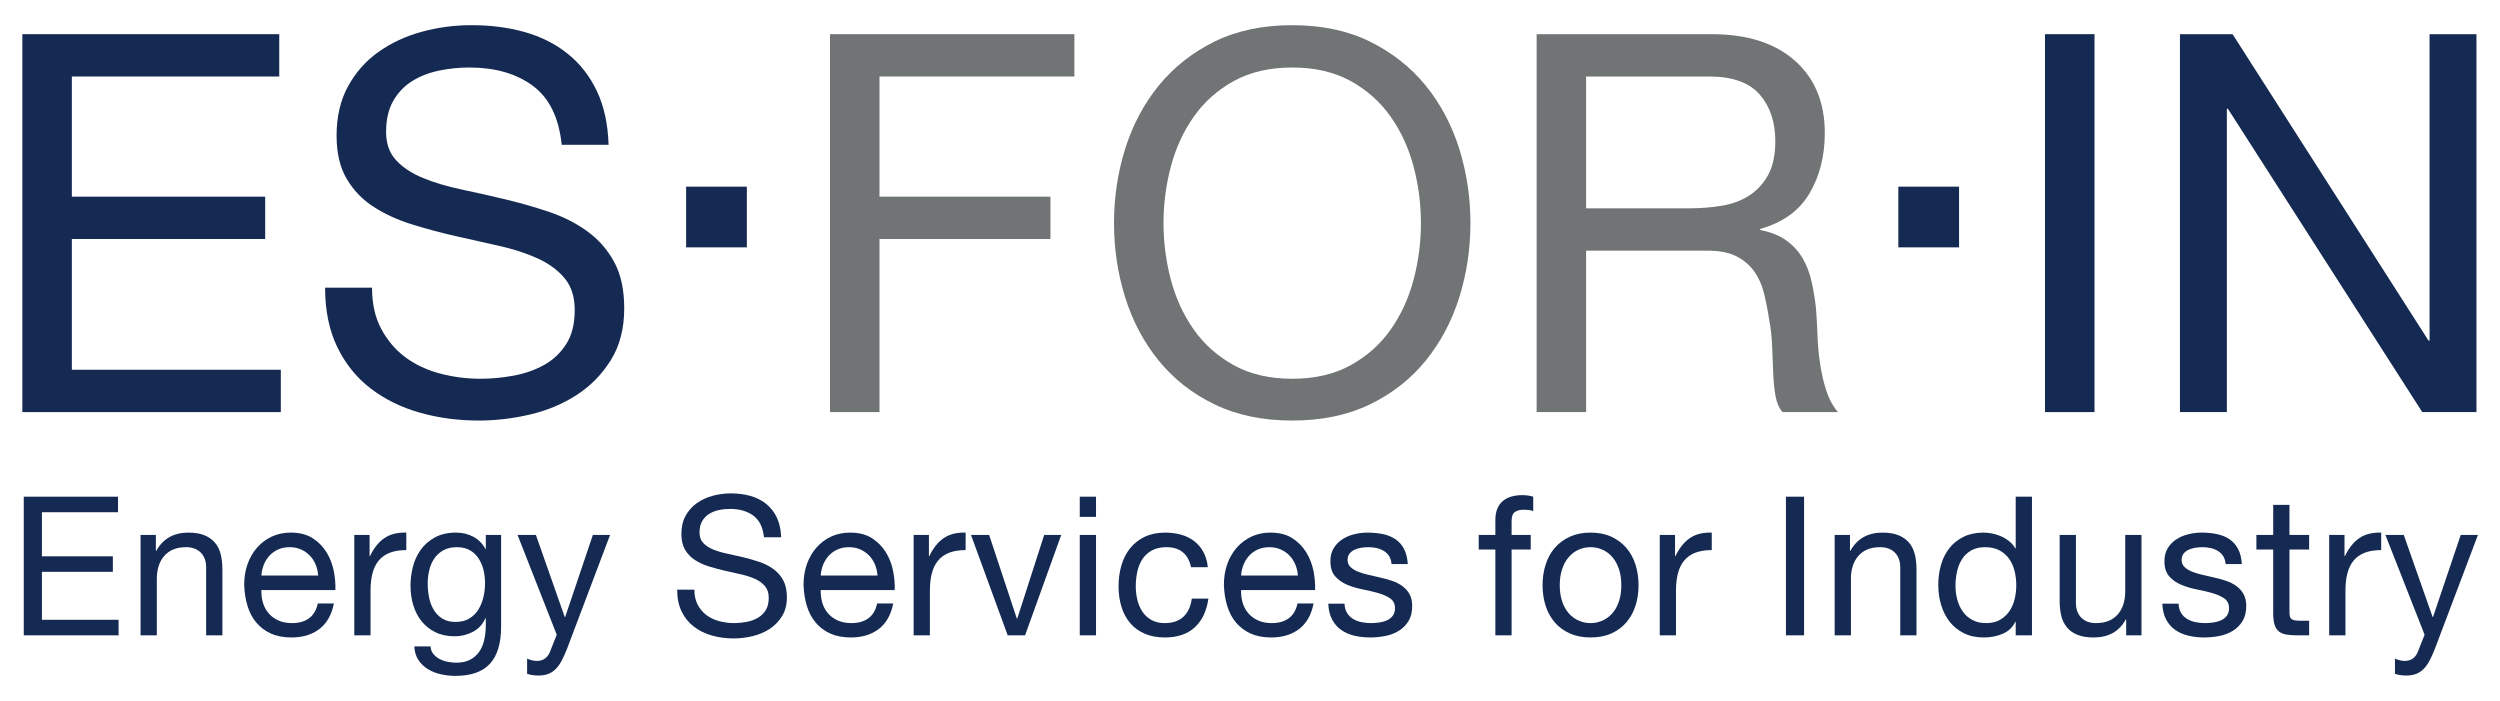
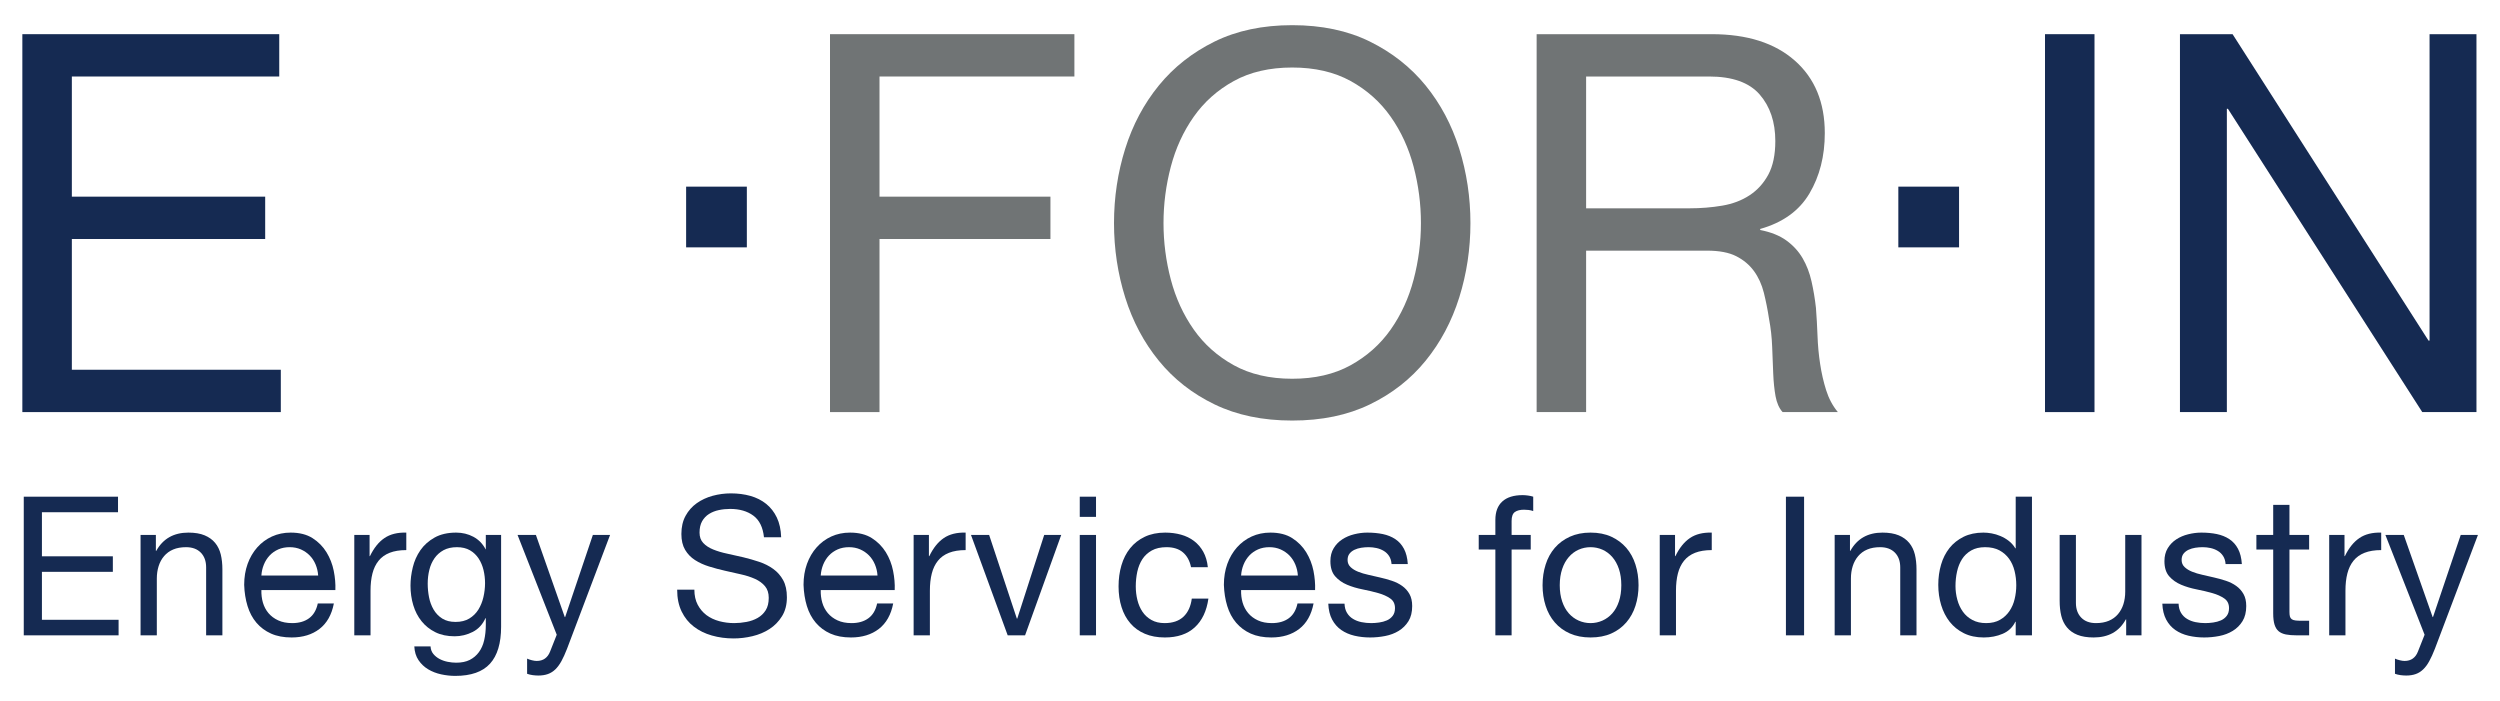
<svg xmlns="http://www.w3.org/2000/svg" width="100%" height="100%" viewBox="0 0 642 180" version="1.1" xml:space="preserve" style="fill-rule:evenodd;clip-rule:evenodd;stroke-linejoin:round;stroke-miterlimit:2;">
  <g transform="matrix(5.416,0,0,5.416,-95.908,-98.601)">
    <path d="M30.949,19.826L30.949,21.833L21.115,21.833L21.115,27.53L30.282,27.53L30.282,29.538L21.115,29.538L21.115,35.737L31.023,35.737L31.023,37.745L18.768,37.745L18.768,19.826L30.949,19.826Z" style="fill:rgb(21,42,82);fill-rule:nonzero;" />
-     <path d="M42.97,22.272C42.187,21.695 41.186,21.407 39.968,21.407C39.474,21.407 38.988,21.457 38.51,21.557C38.032,21.658 37.608,21.825 37.238,22.059C36.867,22.293 36.57,22.607 36.348,23C36.126,23.393 36.015,23.882 36.015,24.468C36.015,25.02 36.175,25.468 36.497,25.811C36.817,26.154 37.246,26.434 37.781,26.652C38.316,26.87 38.922,27.049 39.597,27.191C40.272,27.333 40.96,27.489 41.661,27.656C42.36,27.823 43.048,28.019 43.724,28.246C44.399,28.471 45.004,28.777 45.539,29.162C46.075,29.546 46.503,30.032 46.825,30.617C47.145,31.203 47.306,31.939 47.306,32.826C47.306,33.779 47.096,34.595 46.676,35.272C46.256,35.951 45.716,36.502 45.058,36.929C44.399,37.356 43.662,37.666 42.846,37.858C42.031,38.049 41.22,38.146 40.413,38.146C39.424,38.146 38.489,38.021 37.608,37.77C36.727,37.519 35.953,37.138 35.286,36.627C34.619,36.118 34.091,35.465 33.704,34.67C33.317,33.875 33.123,32.934 33.123,31.846L35.348,31.846C35.348,32.599 35.491,33.249 35.78,33.791C36.068,34.335 36.447,34.783 36.916,35.135C37.386,35.486 37.933,35.746 38.56,35.913C39.185,36.08 39.828,36.164 40.487,36.164C41.014,36.164 41.545,36.114 42.081,36.013C42.616,35.913 43.097,35.741 43.526,35.499C43.954,35.256 44.3,34.925 44.563,34.507C44.827,34.089 44.959,33.553 44.959,32.901C44.959,32.282 44.798,31.78 44.477,31.395C44.156,31.01 43.727,30.697 43.192,30.454C42.657,30.211 42.052,30.014 41.376,29.864C40.701,29.713 40.013,29.559 39.313,29.4C38.613,29.241 37.925,29.057 37.25,28.847C36.574,28.638 35.969,28.363 35.434,28.019C34.898,27.676 34.47,27.233 34.149,26.689C33.828,26.146 33.667,25.463 33.667,24.644C33.667,23.741 33.848,22.958 34.211,22.297C34.573,21.636 35.055,21.092 35.656,20.666C36.257,20.24 36.941,19.921 37.707,19.712C38.473,19.503 39.259,19.399 40.067,19.399C40.973,19.399 41.812,19.507 42.587,19.725C43.361,19.943 44.04,20.286 44.625,20.753C45.21,21.222 45.671,21.812 46.009,22.523C46.347,23.235 46.532,24.083 46.565,25.071L44.341,25.071C44.209,23.783 43.752,22.849 42.97,22.272Z" style="fill:rgb(21,42,82);fill-rule:nonzero;" />
    <path d="M68.651,19.826L68.651,21.833L59.41,21.833L59.41,27.53L67.515,27.53L67.515,29.538L59.41,29.538L59.41,37.745L57.063,37.745L57.063,19.826L68.651,19.826Z" style="fill:rgb(112,116,117);fill-rule:nonzero;" />
    <path d="M73.222,31.458C73.453,32.336 73.815,33.126 74.309,33.83C74.803,34.532 75.437,35.096 76.212,35.524C76.986,35.951 77.909,36.164 78.979,36.164C80.05,36.164 80.972,35.951 81.747,35.524C82.521,35.096 83.155,34.532 83.649,33.83C84.143,33.126 84.505,32.336 84.736,31.458C84.967,30.58 85.082,29.688 85.082,28.785C85.082,27.881 84.967,26.991 84.736,26.112C84.505,25.234 84.143,24.443 83.649,23.741C83.155,23.038 82.521,22.473 81.747,22.046C80.972,21.62 80.05,21.407 78.979,21.407C77.909,21.407 76.986,21.62 76.212,22.046C75.437,22.473 74.803,23.038 74.309,23.741C73.815,24.443 73.453,25.234 73.222,26.112C72.991,26.991 72.876,27.881 72.876,28.785C72.876,29.688 72.991,30.58 73.222,31.458ZM71.06,25.258C71.414,24.129 71.945,23.129 72.654,22.259C73.362,21.39 74.243,20.696 75.297,20.176C76.352,19.658 77.579,19.399 78.979,19.399C80.379,19.399 81.607,19.658 82.661,20.176C83.714,20.696 84.596,21.39 85.304,22.259C86.012,23.129 86.543,24.129 86.898,25.258C87.252,26.388 87.429,27.564 87.429,28.785C87.429,30.006 87.252,31.181 86.898,32.311C86.543,33.44 86.012,34.44 85.304,35.31C84.596,36.18 83.714,36.871 82.661,37.38C81.607,37.891 80.379,38.146 78.979,38.146C77.579,38.146 76.352,37.891 75.297,37.38C74.243,36.871 73.362,36.18 72.654,35.31C71.945,34.44 71.414,33.44 71.06,32.311C70.706,31.181 70.529,30.006 70.529,28.785C70.529,27.564 70.706,26.388 71.06,25.258Z" style="fill:rgb(112,116,117);fill-rule:nonzero;" />
    <path d="M99.364,27.957C99.858,27.874 100.291,27.71 100.661,27.467C101.032,27.225 101.329,26.899 101.551,26.489C101.773,26.079 101.885,25.547 101.885,24.895C101.885,23.992 101.638,23.255 101.143,22.686C100.649,22.118 99.849,21.833 98.747,21.833L92.914,21.833L92.914,28.083L97.807,28.083C98.351,28.083 98.87,28.041 99.364,27.957ZM98.87,19.826C100.551,19.826 101.863,20.244 102.811,21.081C103.758,21.916 104.231,23.063 104.231,24.518C104.231,25.606 103.988,26.56 103.503,27.379C103.017,28.2 102.238,28.759 101.168,29.061L101.168,29.111C101.679,29.211 102.095,29.378 102.416,29.613C102.737,29.847 102.992,30.127 103.182,30.454C103.371,30.78 103.511,31.144 103.601,31.545C103.692,31.947 103.763,32.366 103.811,32.8C103.845,33.236 103.869,33.678 103.886,34.13C103.902,34.583 103.943,35.026 104.01,35.461C104.075,35.896 104.17,36.31 104.294,36.703C104.417,37.096 104.602,37.444 104.85,37.745L102.23,37.745C102.065,37.561 101.954,37.31 101.896,36.992C101.839,36.674 101.802,36.319 101.786,35.925C101.769,35.532 101.753,35.11 101.736,34.658C101.72,34.206 101.67,33.762 101.588,33.328C101.522,32.892 101.439,32.478 101.341,32.085C101.242,31.692 101.085,31.349 100.871,31.056C100.657,30.763 100.377,30.529 100.031,30.353C99.685,30.177 99.224,30.09 98.647,30.09L92.914,30.09L92.914,37.745L90.568,37.745L90.568,19.826L98.87,19.826Z" style="fill:rgb(112,116,117);fill-rule:nonzero;" />
    <rect x="114.672" y="19.826" width="2.347" height="17.919" style="fill:rgb(21,42,82);" />
    <path d="M123.566,19.826L132.857,34.356L132.906,34.356L132.906,19.826L135.13,19.826L135.13,37.745L132.56,37.745L123.345,23.364L123.295,23.364L123.295,37.745L121.071,37.745L121.071,19.826L123.566,19.826Z" style="fill:rgb(21,42,82);fill-rule:nonzero;" />
    <path d="M23.304,41.756L23.304,42.493L19.696,42.493L19.696,44.583L23.059,44.583L23.059,45.319L19.696,45.319L19.696,47.593L23.331,47.593L23.331,48.33L18.835,48.33L18.835,41.756L23.304,41.756Z" style="fill:rgb(21,42,82);fill-rule:nonzero;" />
    <path d="M25.099,43.57L25.099,44.325L25.117,44.325C25.437,43.748 25.945,43.459 26.64,43.459C26.948,43.459 27.205,43.502 27.41,43.588C27.615,43.674 27.782,43.793 27.909,43.947C28.036,44.101 28.124,44.284 28.176,44.495C28.227,44.707 28.253,44.942 28.253,45.2L28.253,48.33L27.482,48.33L27.482,45.107C27.482,44.813 27.398,44.58 27.229,44.408C27.06,44.236 26.827,44.15 26.531,44.15C26.295,44.15 26.091,44.187 25.919,44.26C25.747,44.333 25.603,44.438 25.488,44.574C25.373,44.708 25.288,44.867 25.23,45.047C25.173,45.229 25.144,45.426 25.144,45.641L25.144,48.33L24.373,48.33L24.373,43.57L25.099,43.57Z" style="fill:rgb(21,42,82);fill-rule:nonzero;" />
    <path d="M32.672,44.969C32.602,44.803 32.509,44.661 32.39,44.541C32.273,44.421 32.134,44.327 31.974,44.255C31.813,44.185 31.637,44.15 31.443,44.15C31.244,44.15 31.064,44.185 30.904,44.255C30.744,44.327 30.606,44.423 30.492,44.545C30.377,44.668 30.286,44.811 30.22,44.974C30.153,45.136 30.114,45.31 30.102,45.494L32.794,45.494C32.782,45.31 32.741,45.135 32.672,44.969ZM32.857,48.026C32.507,48.296 32.066,48.431 31.534,48.431C31.16,48.431 30.834,48.37 30.56,48.247C30.285,48.124 30.054,47.952 29.866,47.731C29.679,47.51 29.539,47.247 29.445,46.939C29.351,46.632 29.298,46.298 29.286,45.936C29.286,45.574 29.341,45.243 29.449,44.942C29.558,44.641 29.711,44.38 29.907,44.159C30.103,43.938 30.336,43.766 30.605,43.643C30.874,43.521 31.168,43.459 31.489,43.459C31.906,43.459 32.251,43.546 32.527,43.721C32.802,43.897 33.022,44.119 33.188,44.389C33.354,44.66 33.469,44.954 33.533,45.273C33.596,45.592 33.622,45.896 33.61,46.184L30.102,46.184C30.096,46.393 30.12,46.591 30.174,46.778C30.229,46.965 30.316,47.131 30.437,47.276C30.558,47.419 30.712,47.535 30.9,47.621C31.087,47.707 31.308,47.75 31.561,47.75C31.888,47.75 32.155,47.673 32.364,47.519C32.572,47.366 32.709,47.132 32.776,46.82L33.538,46.82C33.435,47.354 33.208,47.755 32.857,48.026Z" style="fill:rgb(21,42,82);fill-rule:nonzero;" />
    <path d="M35.232,43.57L35.232,44.574L35.25,44.574C35.437,44.187 35.667,43.901 35.939,43.717C36.211,43.533 36.556,43.447 36.973,43.459L36.973,44.288C36.664,44.288 36.401,44.331 36.184,44.416C35.966,44.502 35.791,44.628 35.658,44.794C35.525,44.959 35.428,45.161 35.368,45.397C35.308,45.633 35.277,45.905 35.277,46.212L35.277,48.33L34.507,48.33L34.507,43.57L35.232,43.57Z" style="fill:rgb(21,42,82);fill-rule:nonzero;" />
    <path d="M39.959,47.534C40.137,47.426 40.281,47.285 40.39,47.11C40.498,46.935 40.579,46.737 40.63,46.516C40.681,46.294 40.707,46.074 40.707,45.853C40.707,45.644 40.683,45.439 40.635,45.236C40.586,45.034 40.509,44.851 40.403,44.688C40.297,44.526 40.16,44.395 39.991,44.297C39.822,44.199 39.616,44.15 39.374,44.15C39.127,44.15 38.915,44.198 38.74,44.292C38.565,44.388 38.421,44.515 38.31,44.674C38.198,44.834 38.116,45.018 38.065,45.227C38.013,45.436 37.988,45.654 37.988,45.88C37.988,46.095 38.009,46.31 38.051,46.525C38.093,46.74 38.166,46.935 38.268,47.11C38.372,47.285 38.507,47.426 38.677,47.534C38.846,47.641 39.057,47.694 39.311,47.694C39.565,47.694 39.781,47.641 39.959,47.534ZM40.943,49.673C40.592,50.06 40.042,50.253 39.293,50.253C39.076,50.253 38.853,50.229 38.627,50.18C38.4,50.131 38.195,50.051 38.01,49.941C37.826,49.831 37.673,49.686 37.553,49.508C37.432,49.33 37.365,49.112 37.353,48.854L38.123,48.854C38.13,48.996 38.174,49.115 38.255,49.213C38.337,49.312 38.436,49.391 38.554,49.453C38.672,49.514 38.8,49.559 38.939,49.586C39.079,49.614 39.211,49.627 39.338,49.627C39.592,49.627 39.807,49.583 39.982,49.495C40.157,49.405 40.302,49.283 40.417,49.125C40.532,48.969 40.615,48.781 40.666,48.56C40.717,48.338 40.743,48.096 40.743,47.833L40.743,47.519L40.725,47.519C40.592,47.814 40.391,48.031 40.123,48.168C39.853,48.306 39.568,48.375 39.266,48.375C38.915,48.375 38.61,48.311 38.351,48.182C38.09,48.053 37.873,47.88 37.698,47.662C37.522,47.444 37.391,47.19 37.303,46.898C37.216,46.607 37.172,46.298 37.172,45.973C37.172,45.691 37.208,45.401 37.281,45.103C37.353,44.805 37.474,44.535 37.643,44.292C37.812,44.05 38.036,43.85 38.314,43.694C38.592,43.538 38.934,43.459 39.338,43.459C39.634,43.459 39.906,43.525 40.154,43.657C40.402,43.79 40.595,43.987 40.734,44.251L40.743,44.251L40.743,43.57L41.468,43.57L41.468,47.924C41.468,48.704 41.293,49.287 40.943,49.673Z" style="fill:rgb(21,42,82);fill-rule:nonzero;" />
    <path d="M44.595,48.965C44.505,49.198 44.415,49.394 44.328,49.554C44.24,49.713 44.143,49.844 44.038,49.946C43.932,50.046 43.814,50.121 43.685,50.166C43.555,50.212 43.405,50.236 43.236,50.236C43.145,50.236 43.055,50.229 42.964,50.217C42.873,50.205 42.786,50.183 42.701,50.153L42.701,49.434C42.768,49.465 42.845,49.491 42.932,49.512C43.019,49.534 43.094,49.544 43.154,49.544C43.311,49.544 43.443,49.506 43.548,49.43C43.654,49.353 43.734,49.244 43.789,49.103L44.106,48.302L42.248,43.57L43.118,43.57L44.487,47.464L44.505,47.464L45.819,43.57L46.635,43.57L44.595,48.965Z" style="fill:rgb(21,42,82);fill-rule:nonzero;" />
    <path d="M53.428,42.654C53.141,42.442 52.774,42.336 52.327,42.336C52.146,42.336 51.967,42.354 51.792,42.391C51.617,42.428 51.461,42.49 51.326,42.576C51.189,42.662 51.081,42.777 50.999,42.92C50.917,43.065 50.877,43.245 50.877,43.459C50.877,43.662 50.935,43.826 51.054,43.952C51.171,44.078 51.329,44.18 51.525,44.26C51.721,44.34 51.943,44.406 52.191,44.458C52.439,44.51 52.691,44.567 52.948,44.628C53.205,44.69 53.457,44.762 53.705,44.845C53.953,44.927 54.175,45.04 54.371,45.181C54.567,45.322 54.725,45.5 54.842,45.715C54.96,45.93 55.019,46.2 55.019,46.525C55.019,46.875 54.942,47.174 54.788,47.422C54.634,47.671 54.436,47.874 54.194,48.031C53.953,48.187 53.682,48.3 53.383,48.371C53.084,48.442 52.786,48.477 52.49,48.477C52.128,48.477 51.785,48.431 51.461,48.338C51.138,48.247 50.854,48.107 50.609,47.919C50.365,47.733 50.171,47.494 50.029,47.202C49.887,46.911 49.816,46.565 49.816,46.166L50.632,46.166C50.632,46.442 50.685,46.68 50.79,46.879C50.896,47.079 51.036,47.244 51.207,47.373C51.38,47.501 51.581,47.596 51.81,47.658C52.04,47.719 52.276,47.75 52.518,47.75C52.711,47.75 52.906,47.731 53.102,47.694C53.298,47.658 53.475,47.594 53.632,47.505C53.789,47.416 53.916,47.295 54.013,47.142C54.11,46.989 54.158,46.792 54.158,46.552C54.158,46.326 54.099,46.141 53.981,46C53.863,45.859 53.706,45.744 53.51,45.655C53.313,45.566 53.091,45.494 52.844,45.439C52.596,45.383 52.344,45.327 52.087,45.268C51.83,45.21 51.578,45.143 51.33,45.066C51.082,44.989 50.86,44.888 50.664,44.762C50.467,44.636 50.31,44.473 50.192,44.274C50.075,44.075 50.016,43.825 50.016,43.524C50.016,43.192 50.082,42.906 50.215,42.663C50.348,42.42 50.525,42.221 50.746,42.064C50.966,41.908 51.217,41.791 51.498,41.714C51.779,41.638 52.067,41.599 52.363,41.599C52.696,41.599 53.004,41.639 53.288,41.719C53.572,41.799 53.821,41.925 54.036,42.096C54.25,42.269 54.419,42.485 54.543,42.746C54.667,43.006 54.735,43.318 54.747,43.68L53.932,43.68C53.883,43.208 53.715,42.866 53.428,42.654Z" style="fill:rgb(21,42,82);fill-rule:nonzero;" />
    <path d="M59.193,44.969C59.123,44.803 59.03,44.661 58.912,44.541C58.794,44.421 58.655,44.327 58.495,44.255C58.335,44.185 58.158,44.15 57.965,44.15C57.766,44.15 57.586,44.185 57.426,44.255C57.266,44.327 57.128,44.423 57.013,44.545C56.898,44.668 56.808,44.811 56.741,44.974C56.675,45.136 56.636,45.31 56.623,45.494L59.315,45.494C59.303,45.31 59.263,45.135 59.193,44.969ZM59.379,48.026C59.028,48.296 58.587,48.431 58.056,48.431C57.681,48.431 57.356,48.37 57.081,48.247C56.806,48.124 56.575,47.952 56.388,47.731C56.201,47.51 56.06,47.247 55.966,46.939C55.873,46.632 55.82,46.298 55.808,45.936C55.808,45.574 55.862,45.243 55.971,44.942C56.08,44.641 56.232,44.38 56.429,44.159C56.625,43.938 56.857,43.766 57.126,43.643C57.395,43.521 57.69,43.459 58.01,43.459C58.427,43.459 58.773,43.546 59.048,43.721C59.323,43.897 59.543,44.119 59.71,44.389C59.876,44.66 59.991,44.954 60.054,45.273C60.118,45.592 60.143,45.896 60.131,46.184L56.623,46.184C56.618,46.393 56.642,46.591 56.696,46.778C56.75,46.965 56.838,47.131 56.959,47.276C57.08,47.419 57.234,47.535 57.421,47.621C57.608,47.707 57.829,47.75 58.083,47.75C58.409,47.75 58.677,47.673 58.885,47.519C59.094,47.366 59.231,47.132 59.297,46.82L60.059,46.82C59.956,47.354 59.729,47.755 59.379,48.026Z" style="fill:rgb(21,42,82);fill-rule:nonzero;" />
    <path d="M61.753,43.57L61.753,44.574L61.772,44.574C61.959,44.187 62.188,43.901 62.46,43.717C62.732,43.533 63.077,43.447 63.494,43.459L63.494,44.288C63.185,44.288 62.923,44.331 62.706,44.416C62.488,44.502 62.312,44.628 62.18,44.794C62.047,44.959 61.95,45.161 61.89,45.397C61.829,45.633 61.799,45.905 61.799,46.212L61.799,48.33L61.028,48.33L61.028,43.57L61.753,43.57Z" style="fill:rgb(21,42,82);fill-rule:nonzero;" />
    <path d="M65.488,48.33L63.748,43.57L64.608,43.57L65.923,47.538L65.941,47.538L67.219,43.57L68.026,43.57L66.312,48.33L65.488,48.33Z" style="fill:rgb(21,42,82);fill-rule:nonzero;" />
    <path d="M69.676,43.57L69.676,48.33L68.905,48.33L68.905,43.57L69.676,43.57ZM68.905,42.713L68.905,41.756L69.676,41.756L69.676,42.713L68.905,42.713Z" style="fill:rgb(21,42,82);fill-rule:nonzero;" />
    <path d="M73.8,44.398C73.606,44.233 73.347,44.15 73.02,44.15C72.742,44.15 72.51,44.202 72.322,44.306C72.135,44.411 71.985,44.548 71.873,44.72C71.762,44.892 71.682,45.09 71.633,45.314C71.585,45.539 71.561,45.77 71.561,46.009C71.561,46.231 71.586,46.446 71.638,46.654C71.689,46.863 71.769,47.048 71.878,47.211C71.987,47.374 72.129,47.504 72.304,47.602C72.479,47.701 72.688,47.75 72.93,47.75C73.31,47.75 73.608,47.648 73.823,47.446C74.037,47.244 74.168,46.958 74.217,46.589L75.005,46.589C74.921,47.179 74.705,47.633 74.357,47.952C74.01,48.271 73.537,48.431 72.939,48.431C72.582,48.431 72.267,48.373 71.992,48.256C71.716,48.139 71.487,47.974 71.303,47.758C71.118,47.544 70.979,47.288 70.886,46.99C70.792,46.693 70.745,46.366 70.745,46.009C70.745,45.654 70.79,45.321 70.881,45.01C70.972,44.701 71.109,44.43 71.293,44.201C71.478,43.97 71.709,43.79 71.987,43.657C72.265,43.525 72.588,43.459 72.957,43.459C73.223,43.459 73.472,43.492 73.705,43.556C73.937,43.621 74.143,43.72 74.321,43.855C74.499,43.99 74.646,44.161 74.761,44.366C74.875,44.572 74.948,44.816 74.978,45.098L74.181,45.098C74.12,44.797 73.993,44.564 73.8,44.398Z" style="fill:rgb(21,42,82);fill-rule:nonzero;" />
    <path d="M79.125,44.969C79.055,44.803 78.961,44.661 78.844,44.541C78.725,44.421 78.586,44.327 78.426,44.255C78.266,44.185 78.09,44.15 77.897,44.15C77.698,44.15 77.518,44.185 77.358,44.255C77.198,44.327 77.059,44.423 76.945,44.545C76.831,44.668 76.739,44.811 76.673,44.974C76.606,45.136 76.567,45.31 76.555,45.494L79.247,45.494C79.235,45.31 79.194,45.135 79.125,44.969ZM79.311,48.026C78.959,48.296 78.518,48.431 77.987,48.431C77.612,48.431 77.288,48.37 77.012,48.247C76.738,48.124 76.507,47.952 76.319,47.731C76.132,47.51 75.992,47.247 75.898,46.939C75.804,46.632 75.751,46.298 75.739,45.936C75.739,45.574 75.794,45.243 75.902,44.942C76.011,44.641 76.164,44.38 76.36,44.159C76.557,43.938 76.789,43.766 77.058,43.643C77.327,43.521 77.622,43.459 77.942,43.459C78.36,43.459 78.706,43.546 78.979,43.721C79.254,43.897 79.475,44.119 79.641,44.389C79.807,44.66 79.922,44.954 79.987,45.273C80.049,45.592 80.075,45.896 80.063,46.184L76.555,46.184C76.549,46.393 76.573,46.591 76.627,46.778C76.682,46.965 76.769,47.131 76.891,47.276C77.011,47.419 77.165,47.535 77.353,47.621C77.539,47.707 77.76,47.75 78.014,47.75C78.34,47.75 78.608,47.673 78.817,47.519C79.026,47.366 79.163,47.132 79.229,46.82L79.991,46.82C79.887,47.354 79.661,47.755 79.311,48.026Z" style="fill:rgb(21,42,82);fill-rule:nonzero;" />
    <path d="M81.577,47.266C81.65,47.386 81.745,47.481 81.863,47.551C81.98,47.623 82.113,47.673 82.261,47.704C82.41,47.734 82.562,47.75 82.719,47.75C82.84,47.75 82.966,47.741 83.1,47.722C83.233,47.704 83.355,47.669 83.467,47.621C83.579,47.572 83.67,47.5 83.744,47.405C83.816,47.309 83.852,47.188 83.852,47.041C83.852,46.838 83.777,46.685 83.625,46.581C83.474,46.476 83.286,46.391 83.059,46.327C82.832,46.262 82.586,46.205 82.32,46.152C82.054,46.1 81.808,46.027 81.581,45.931C81.355,45.836 81.165,45.703 81.015,45.531C80.864,45.359 80.789,45.12 80.789,44.813C80.789,44.574 80.841,44.368 80.947,44.196C81.052,44.024 81.189,43.884 81.355,43.777C81.521,43.669 81.708,43.589 81.916,43.538C82.125,43.486 82.332,43.459 82.538,43.459C82.803,43.459 83.048,43.482 83.272,43.528C83.496,43.575 83.694,43.654 83.866,43.768C84.038,43.881 84.175,44.035 84.278,44.228C84.38,44.421 84.441,44.663 84.459,44.951L83.689,44.951C83.677,44.797 83.637,44.67 83.571,44.569C83.504,44.467 83.42,44.386 83.317,44.325C83.214,44.263 83.101,44.219 82.977,44.191C82.853,44.164 82.728,44.15 82.601,44.15C82.487,44.15 82.37,44.159 82.252,44.177C82.134,44.196 82.027,44.228 81.93,44.274C81.833,44.32 81.755,44.381 81.695,44.458C81.634,44.535 81.604,44.634 81.604,44.757C81.604,44.892 81.651,45.004 81.745,45.093C81.838,45.182 81.957,45.256 82.103,45.314C82.247,45.373 82.411,45.421 82.592,45.461C82.774,45.501 82.955,45.543 83.136,45.586C83.33,45.629 83.518,45.681 83.703,45.743C83.887,45.804 84.05,45.885 84.192,45.987C84.333,46.087 84.449,46.215 84.537,46.369C84.623,46.522 84.667,46.712 84.667,46.939C84.667,47.228 84.609,47.467 84.491,47.658C84.373,47.848 84.219,48.001 84.029,48.118C83.838,48.235 83.623,48.316 83.385,48.362C83.147,48.408 82.91,48.431 82.673,48.431C82.414,48.431 82.166,48.403 81.93,48.348C81.695,48.292 81.487,48.203 81.305,48.077C81.123,47.951 80.979,47.785 80.87,47.58C80.761,47.374 80.701,47.124 80.689,46.829L81.459,46.829C81.465,47 81.504,47.147 81.577,47.266Z" style="fill:rgb(21,42,82);fill-rule:nonzero;" />
    <path d="M87.822,44.26L87.822,43.57L88.611,43.57L88.611,42.861C88.611,42.474 88.721,42.181 88.942,41.982C89.162,41.782 89.484,41.682 89.907,41.682C89.979,41.682 90.062,41.689 90.156,41.701C90.249,41.713 90.332,41.732 90.406,41.756L90.406,42.437C90.339,42.413 90.266,42.396 90.188,42.386C90.109,42.377 90.037,42.373 89.97,42.373C89.783,42.373 89.638,42.41 89.536,42.483C89.432,42.557 89.381,42.699 89.381,42.907L89.381,43.57L90.288,43.57L90.288,44.26L89.381,44.26L89.381,48.33L88.611,48.33L88.611,44.26L87.822,44.26Z" style="fill:rgb(21,42,82);fill-rule:nonzero;" />
    <path d="M91.779,46.723C91.854,46.947 91.958,47.134 92.091,47.285C92.224,47.435 92.379,47.55 92.558,47.63C92.736,47.709 92.925,47.75 93.124,47.75C93.324,47.75 93.512,47.709 93.691,47.63C93.869,47.55 94.025,47.435 94.158,47.285C94.29,47.134 94.395,46.947 94.47,46.723C94.545,46.5 94.583,46.243 94.583,45.955C94.583,45.666 94.545,45.41 94.47,45.185C94.395,44.961 94.29,44.773 94.158,44.62C94.025,44.466 93.869,44.349 93.691,44.269C93.512,44.19 93.324,44.15 93.124,44.15C92.925,44.15 92.736,44.19 92.558,44.269C92.379,44.349 92.224,44.466 92.091,44.62C91.958,44.773 91.854,44.961 91.779,45.185C91.703,45.41 91.664,45.666 91.664,45.955C91.664,46.243 91.703,46.5 91.779,46.723ZM90.995,44.974C91.091,44.67 91.236,44.406 91.429,44.182C91.622,43.958 91.862,43.782 92.145,43.653C92.429,43.524 92.755,43.459 93.124,43.459C93.498,43.459 93.827,43.524 94.108,43.653C94.389,43.782 94.625,43.958 94.82,44.182C95.012,44.406 95.158,44.67 95.254,44.974C95.351,45.278 95.4,45.604 95.4,45.955C95.4,46.304 95.351,46.629 95.254,46.93C95.158,47.231 95.012,47.494 94.82,47.717C94.625,47.942 94.389,48.117 94.108,48.242C93.827,48.368 93.498,48.431 93.124,48.431C92.755,48.431 92.429,48.368 92.145,48.242C91.862,48.117 91.622,47.942 91.429,47.717C91.236,47.494 91.091,47.231 90.995,46.93C90.898,46.629 90.849,46.304 90.849,45.955C90.849,45.604 90.898,45.278 90.995,44.974Z" style="fill:rgb(21,42,82);fill-rule:nonzero;" />
    <path d="M97.13,43.57L97.13,44.574L97.148,44.574C97.335,44.187 97.565,43.901 97.837,43.717C98.109,43.533 98.454,43.447 98.871,43.459L98.871,44.288C98.562,44.288 98.299,44.331 98.081,44.416C97.865,44.502 97.689,44.628 97.556,44.794C97.423,44.959 97.327,45.161 97.266,45.397C97.206,45.633 97.175,45.905 97.175,46.212L97.175,48.33L96.405,48.33L96.405,43.57L97.13,43.57Z" style="fill:rgb(21,42,82);fill-rule:nonzero;" />
    <rect x="102.388" y="41.756" width="0.861" height="6.574" style="fill:rgb(21,42,82);" />
    <path d="M105.425,43.57L105.425,44.325L105.442,44.325C105.763,43.748 106.27,43.459 106.965,43.459C107.273,43.459 107.53,43.502 107.735,43.588C107.941,43.674 108.107,43.793 108.234,43.947C108.361,44.101 108.45,44.284 108.502,44.495C108.553,44.707 108.579,44.942 108.579,45.2L108.579,48.33L107.808,48.33L107.808,45.107C107.808,44.813 107.724,44.58 107.555,44.408C107.385,44.236 107.152,44.15 106.856,44.15C106.621,44.15 106.417,44.187 106.245,44.26C106.072,44.333 105.929,44.438 105.814,44.574C105.699,44.708 105.613,44.867 105.556,45.047C105.498,45.229 105.47,45.426 105.47,45.641L105.47,48.33L104.699,48.33L104.699,43.57L105.425,43.57Z" style="fill:rgb(21,42,82);fill-rule:nonzero;" />
    <path d="M110.515,46.64C110.571,46.852 110.659,47.041 110.777,47.207C110.895,47.373 111.046,47.504 111.23,47.602C111.415,47.701 111.631,47.75 111.879,47.75C112.139,47.75 112.358,47.698 112.54,47.593C112.722,47.489 112.869,47.352 112.984,47.183C113.099,47.014 113.183,46.823 113.233,46.608C113.285,46.393 113.31,46.175 113.31,45.955C113.31,45.721 113.283,45.496 113.229,45.278C113.175,45.06 113.089,44.868 112.971,44.703C112.852,44.537 112.7,44.403 112.513,44.301C112.325,44.201 112.099,44.15 111.833,44.15C111.573,44.15 111.352,44.202 111.172,44.306C110.99,44.411 110.845,44.548 110.736,44.72C110.628,44.892 110.549,45.088 110.501,45.31C110.452,45.531 110.428,45.758 110.428,45.991C110.428,46.212 110.457,46.428 110.515,46.64ZM113.283,48.33L113.283,47.685L113.266,47.685C113.139,47.949 112.939,48.139 112.667,48.256C112.395,48.373 112.096,48.431 111.769,48.431C111.407,48.431 111.092,48.363 110.822,48.228C110.554,48.093 110.33,47.913 110.151,47.685C109.974,47.458 109.839,47.194 109.748,46.893C109.658,46.592 109.612,46.274 109.612,45.936C109.612,45.598 109.656,45.279 109.744,44.978C109.831,44.677 109.965,44.416 110.142,44.191C110.321,43.967 110.545,43.79 110.813,43.657C111.082,43.525 111.394,43.459 111.752,43.459C111.872,43.459 112.002,43.471 112.142,43.496C112.28,43.521 112.419,43.562 112.558,43.621C112.697,43.679 112.829,43.755 112.952,43.85C113.076,43.946 113.181,44.064 113.266,44.205L113.283,44.205L113.283,41.756L114.054,41.756L114.054,48.33L113.283,48.33Z" style="fill:rgb(21,42,82);fill-rule:nonzero;" />
    <path d="M118.521,48.33L118.521,47.575L118.504,47.575C118.34,47.87 118.132,48.085 117.878,48.224C117.624,48.362 117.325,48.431 116.98,48.431C116.673,48.431 116.416,48.389 116.21,48.306C116.005,48.224 115.839,48.106 115.712,47.952C115.585,47.798 115.495,47.616 115.444,47.405C115.392,47.193 115.367,46.958 115.367,46.7L115.367,43.57L116.138,43.57L116.138,46.792C116.138,47.086 116.223,47.32 116.392,47.492C116.56,47.664 116.793,47.75 117.09,47.75C117.325,47.75 117.529,47.712 117.701,47.639C117.873,47.566 118.017,47.461 118.132,47.326C118.246,47.191 118.333,47.033 118.39,46.852C118.447,46.671 118.476,46.473 118.476,46.258L118.476,43.57L119.247,43.57L119.247,48.33L118.521,48.33Z" style="fill:rgb(21,42,82);fill-rule:nonzero;" />
    <path d="M121.123,47.266C121.196,47.386 121.291,47.481 121.409,47.551C121.526,47.623 121.659,47.673 121.808,47.704C121.956,47.734 122.108,47.75 122.266,47.75C122.387,47.75 122.513,47.741 122.646,47.722C122.779,47.704 122.901,47.669 123.014,47.621C123.125,47.572 123.217,47.5 123.29,47.405C123.362,47.309 123.398,47.188 123.398,47.041C123.398,46.838 123.323,46.685 123.172,46.581C123.02,46.476 122.832,46.391 122.605,46.327C122.379,46.262 122.133,46.205 121.866,46.152C121.6,46.1 121.354,46.027 121.128,45.931C120.901,45.836 120.712,45.703 120.561,45.531C120.41,45.359 120.335,45.12 120.335,44.813C120.335,44.574 120.388,44.368 120.493,44.196C120.599,44.024 120.735,43.884 120.901,43.777C121.067,43.669 121.255,43.589 121.463,43.538C121.672,43.486 121.879,43.459 122.084,43.459C122.35,43.459 122.595,43.482 122.818,43.528C123.042,43.575 123.24,43.654 123.412,43.768C123.584,43.881 123.722,44.035 123.824,44.228C123.927,44.421 123.987,44.663 124.006,44.951L123.235,44.951C123.224,44.797 123.183,44.67 123.117,44.569C123.051,44.467 122.967,44.386 122.863,44.325C122.761,44.263 122.647,44.219 122.523,44.191C122.399,44.164 122.274,44.15 122.147,44.15C122.033,44.15 121.916,44.159 121.799,44.177C121.681,44.196 121.573,44.228 121.476,44.274C121.38,44.32 121.302,44.381 121.241,44.458C121.181,44.535 121.15,44.634 121.15,44.757C121.15,44.892 121.197,45.004 121.291,45.093C121.385,45.182 121.504,45.256 121.649,45.314C121.794,45.373 121.957,45.421 122.139,45.461C122.32,45.501 122.501,45.543 122.683,45.586C122.876,45.629 123.064,45.681 123.249,45.743C123.433,45.804 123.597,45.885 123.738,45.987C123.88,46.087 123.995,46.215 124.083,46.369C124.17,46.522 124.214,46.712 124.214,46.939C124.214,47.228 124.155,47.467 124.037,47.658C123.92,47.848 123.766,48.001 123.575,48.118C123.385,48.235 123.17,48.316 122.932,48.362C122.693,48.408 122.456,48.431 122.22,48.431C121.96,48.431 121.713,48.403 121.476,48.348C121.241,48.292 121.033,48.203 120.851,48.077C120.67,47.951 120.525,47.785 120.416,47.58C120.308,47.374 120.247,47.124 120.235,46.829L121.006,46.829C121.012,47 121.051,47.147 121.123,47.266Z" style="fill:rgb(21,42,82);fill-rule:nonzero;" />
    <path d="M127.196,43.57L127.196,44.26L126.263,44.26L126.263,47.215C126.263,47.308 126.27,47.381 126.285,47.437C126.301,47.492 126.329,47.535 126.372,47.566C126.414,47.596 126.473,47.616 126.549,47.625C126.624,47.634 126.722,47.639 126.843,47.639L127.196,47.639L127.196,48.33L126.607,48.33C126.408,48.33 126.237,48.316 126.096,48.289C125.953,48.26 125.838,48.209 125.751,48.136C125.663,48.063 125.599,47.958 125.556,47.823C125.514,47.688 125.492,47.51 125.492,47.29L125.492,44.26L124.695,44.26L124.695,43.57L125.492,43.57L125.492,42.143L126.263,42.143L126.263,43.57L127.196,43.57Z" style="fill:rgb(21,42,82);fill-rule:nonzero;" />
    <path d="M128.873,43.57L128.873,44.574L128.891,44.574C129.078,44.187 129.308,43.901 129.58,43.717C129.851,43.533 130.196,43.447 130.613,43.459L130.613,44.288C130.304,44.288 130.042,44.331 129.824,44.416C129.606,44.502 129.432,44.628 129.298,44.794C129.166,44.959 129.069,45.161 129.009,45.397C128.948,45.633 128.918,45.905 128.918,46.212L128.918,48.33L128.147,48.33L128.147,43.57L128.873,43.57Z" style="fill:rgb(21,42,82);fill-rule:nonzero;" />
    <path d="M133.16,48.965C133.069,49.198 132.98,49.394 132.892,49.554C132.806,49.713 132.709,49.844 132.602,49.946C132.497,50.046 132.379,50.121 132.249,50.166C132.119,50.212 131.97,50.236 131.801,50.236C131.71,50.236 131.619,50.229 131.529,50.217C131.438,50.205 131.35,50.183 131.266,50.153L131.266,49.434C131.332,49.465 131.409,49.491 131.497,49.512C131.585,49.534 131.658,49.544 131.719,49.544C131.876,49.544 132.008,49.506 132.113,49.43C132.219,49.353 132.299,49.244 132.353,49.103L132.671,48.302L130.812,43.57L131.683,43.57L133.052,47.464L133.069,47.464L134.384,43.57L135.2,43.57L133.16,48.965Z" style="fill:rgb(21,42,82);fill-rule:nonzero;" />
    <rect x="50.241" y="27.055" width="2.879" height="2.879" style="fill:rgb(21,42,82);" />
    <rect x="107.718" y="27.055" width="2.879" height="2.879" style="fill:rgb(21,42,82);" />
  </g>
</svg>